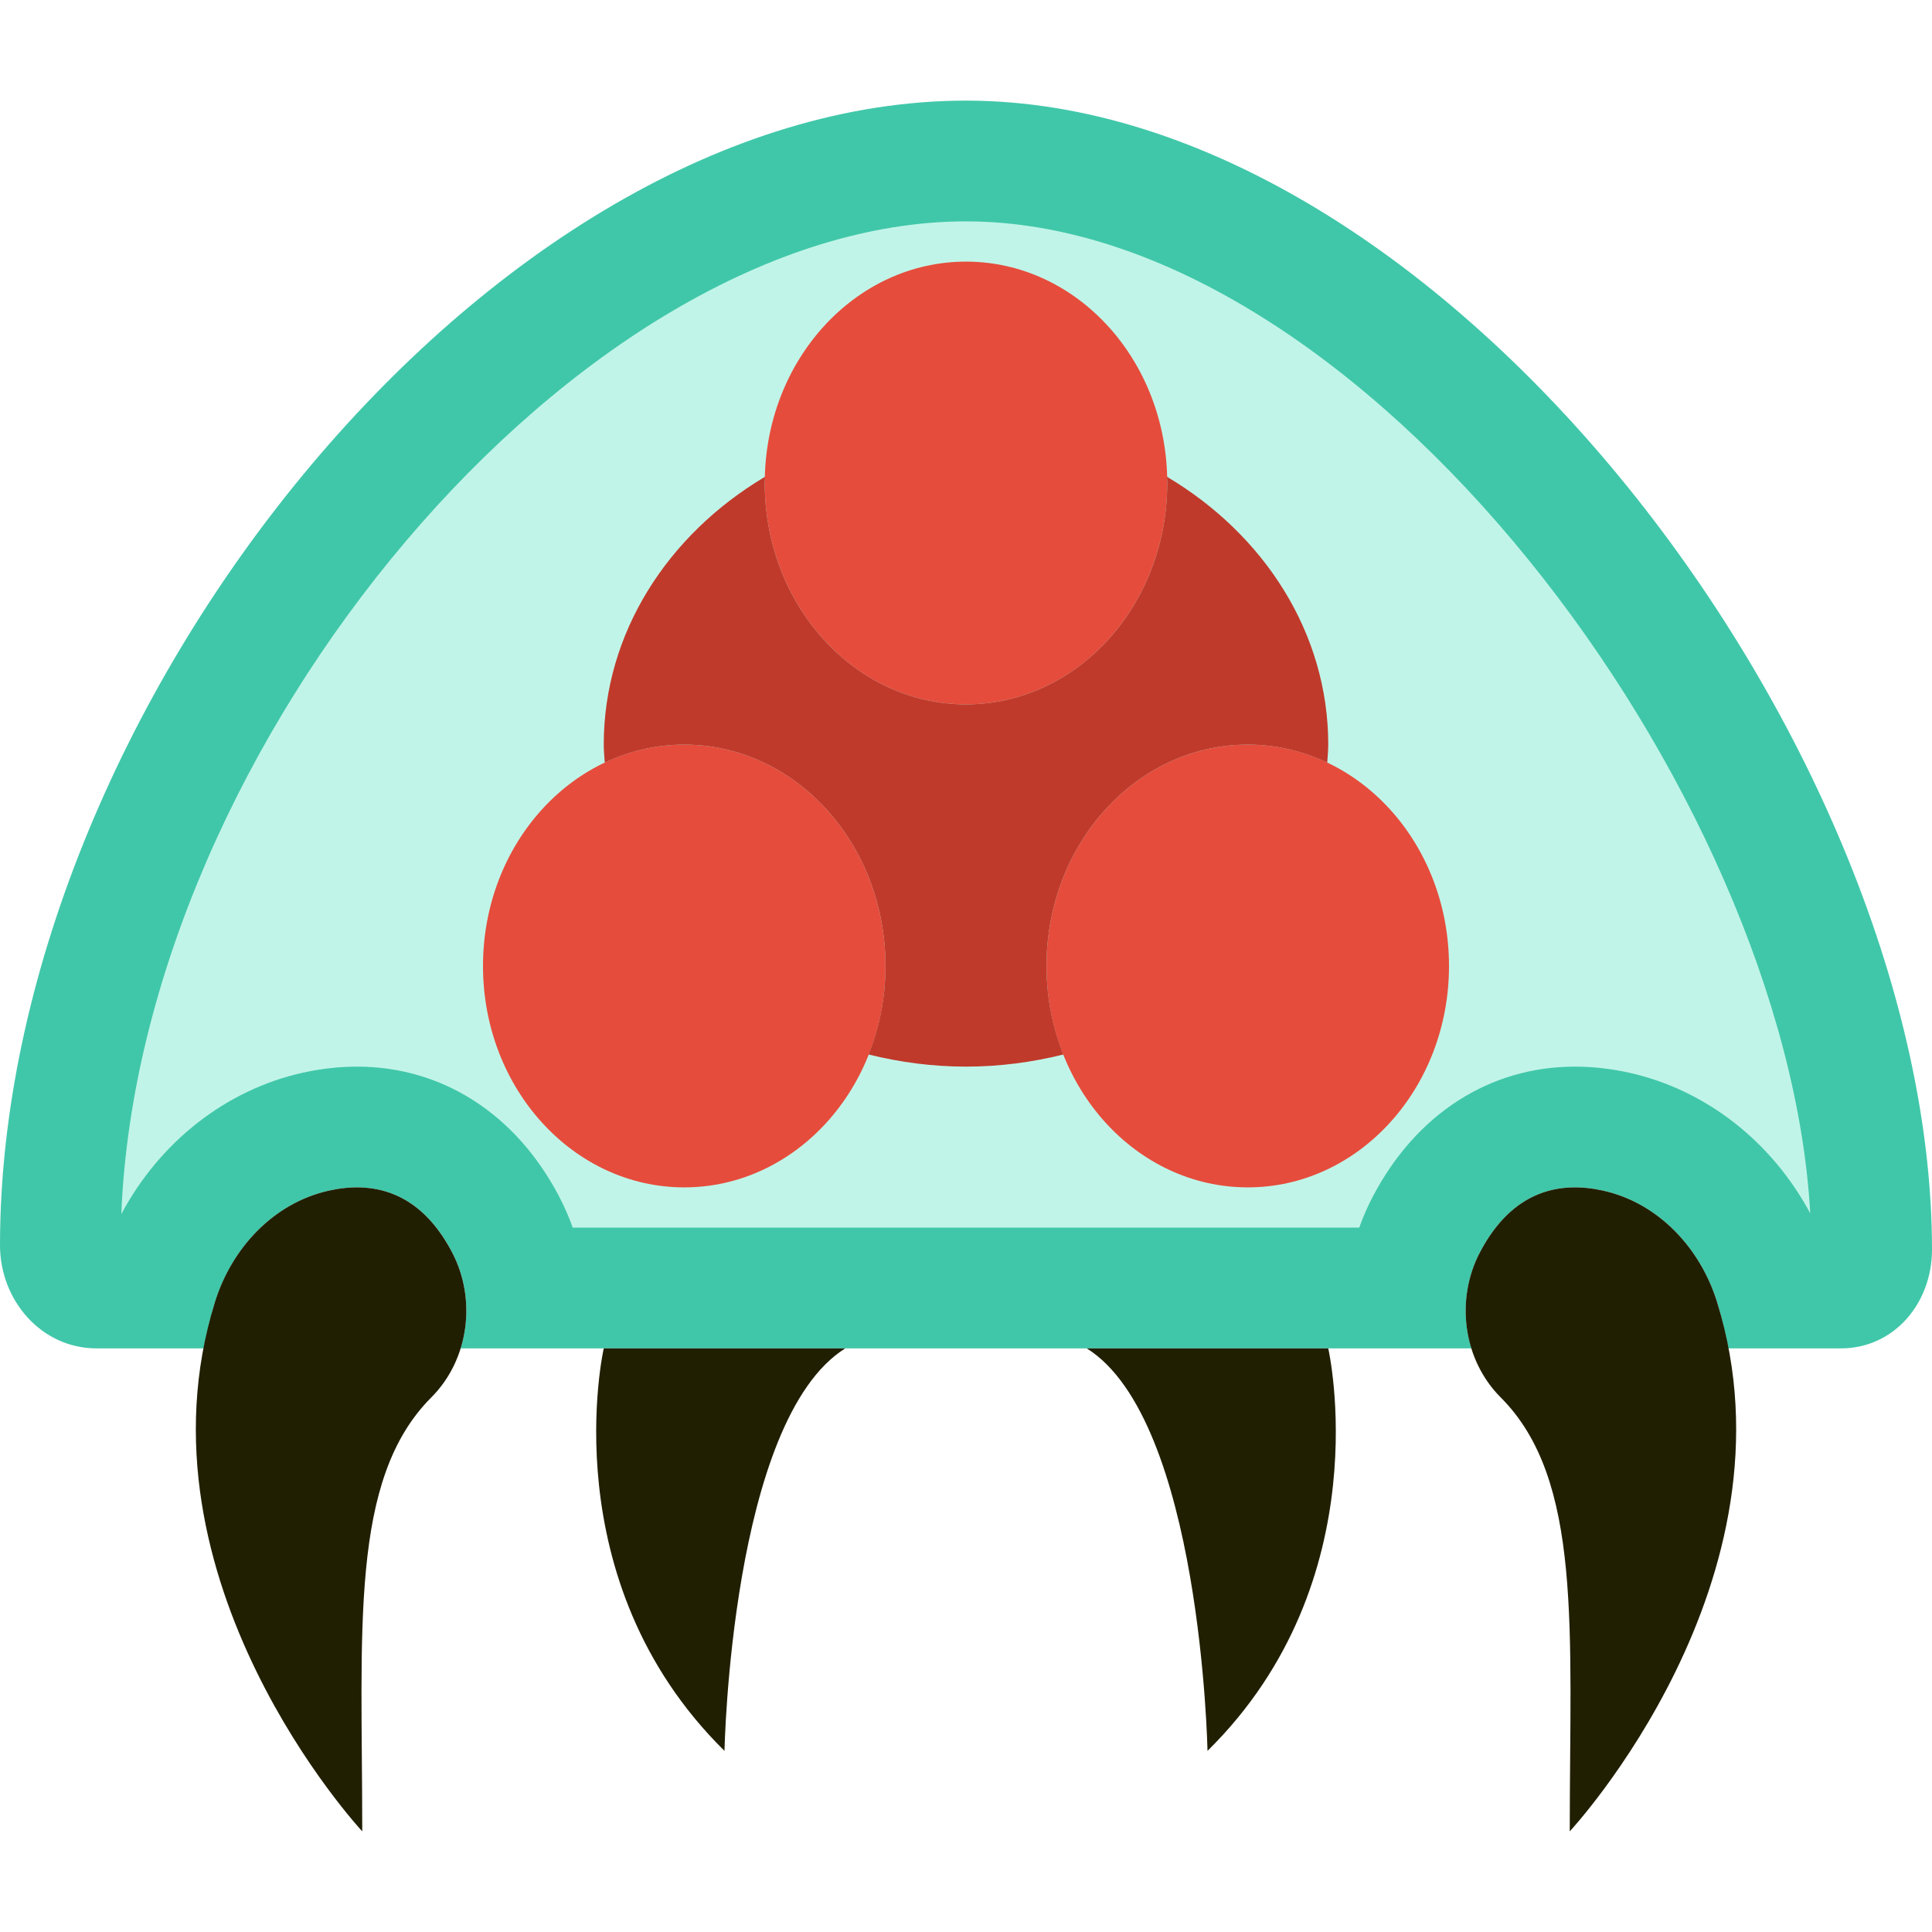
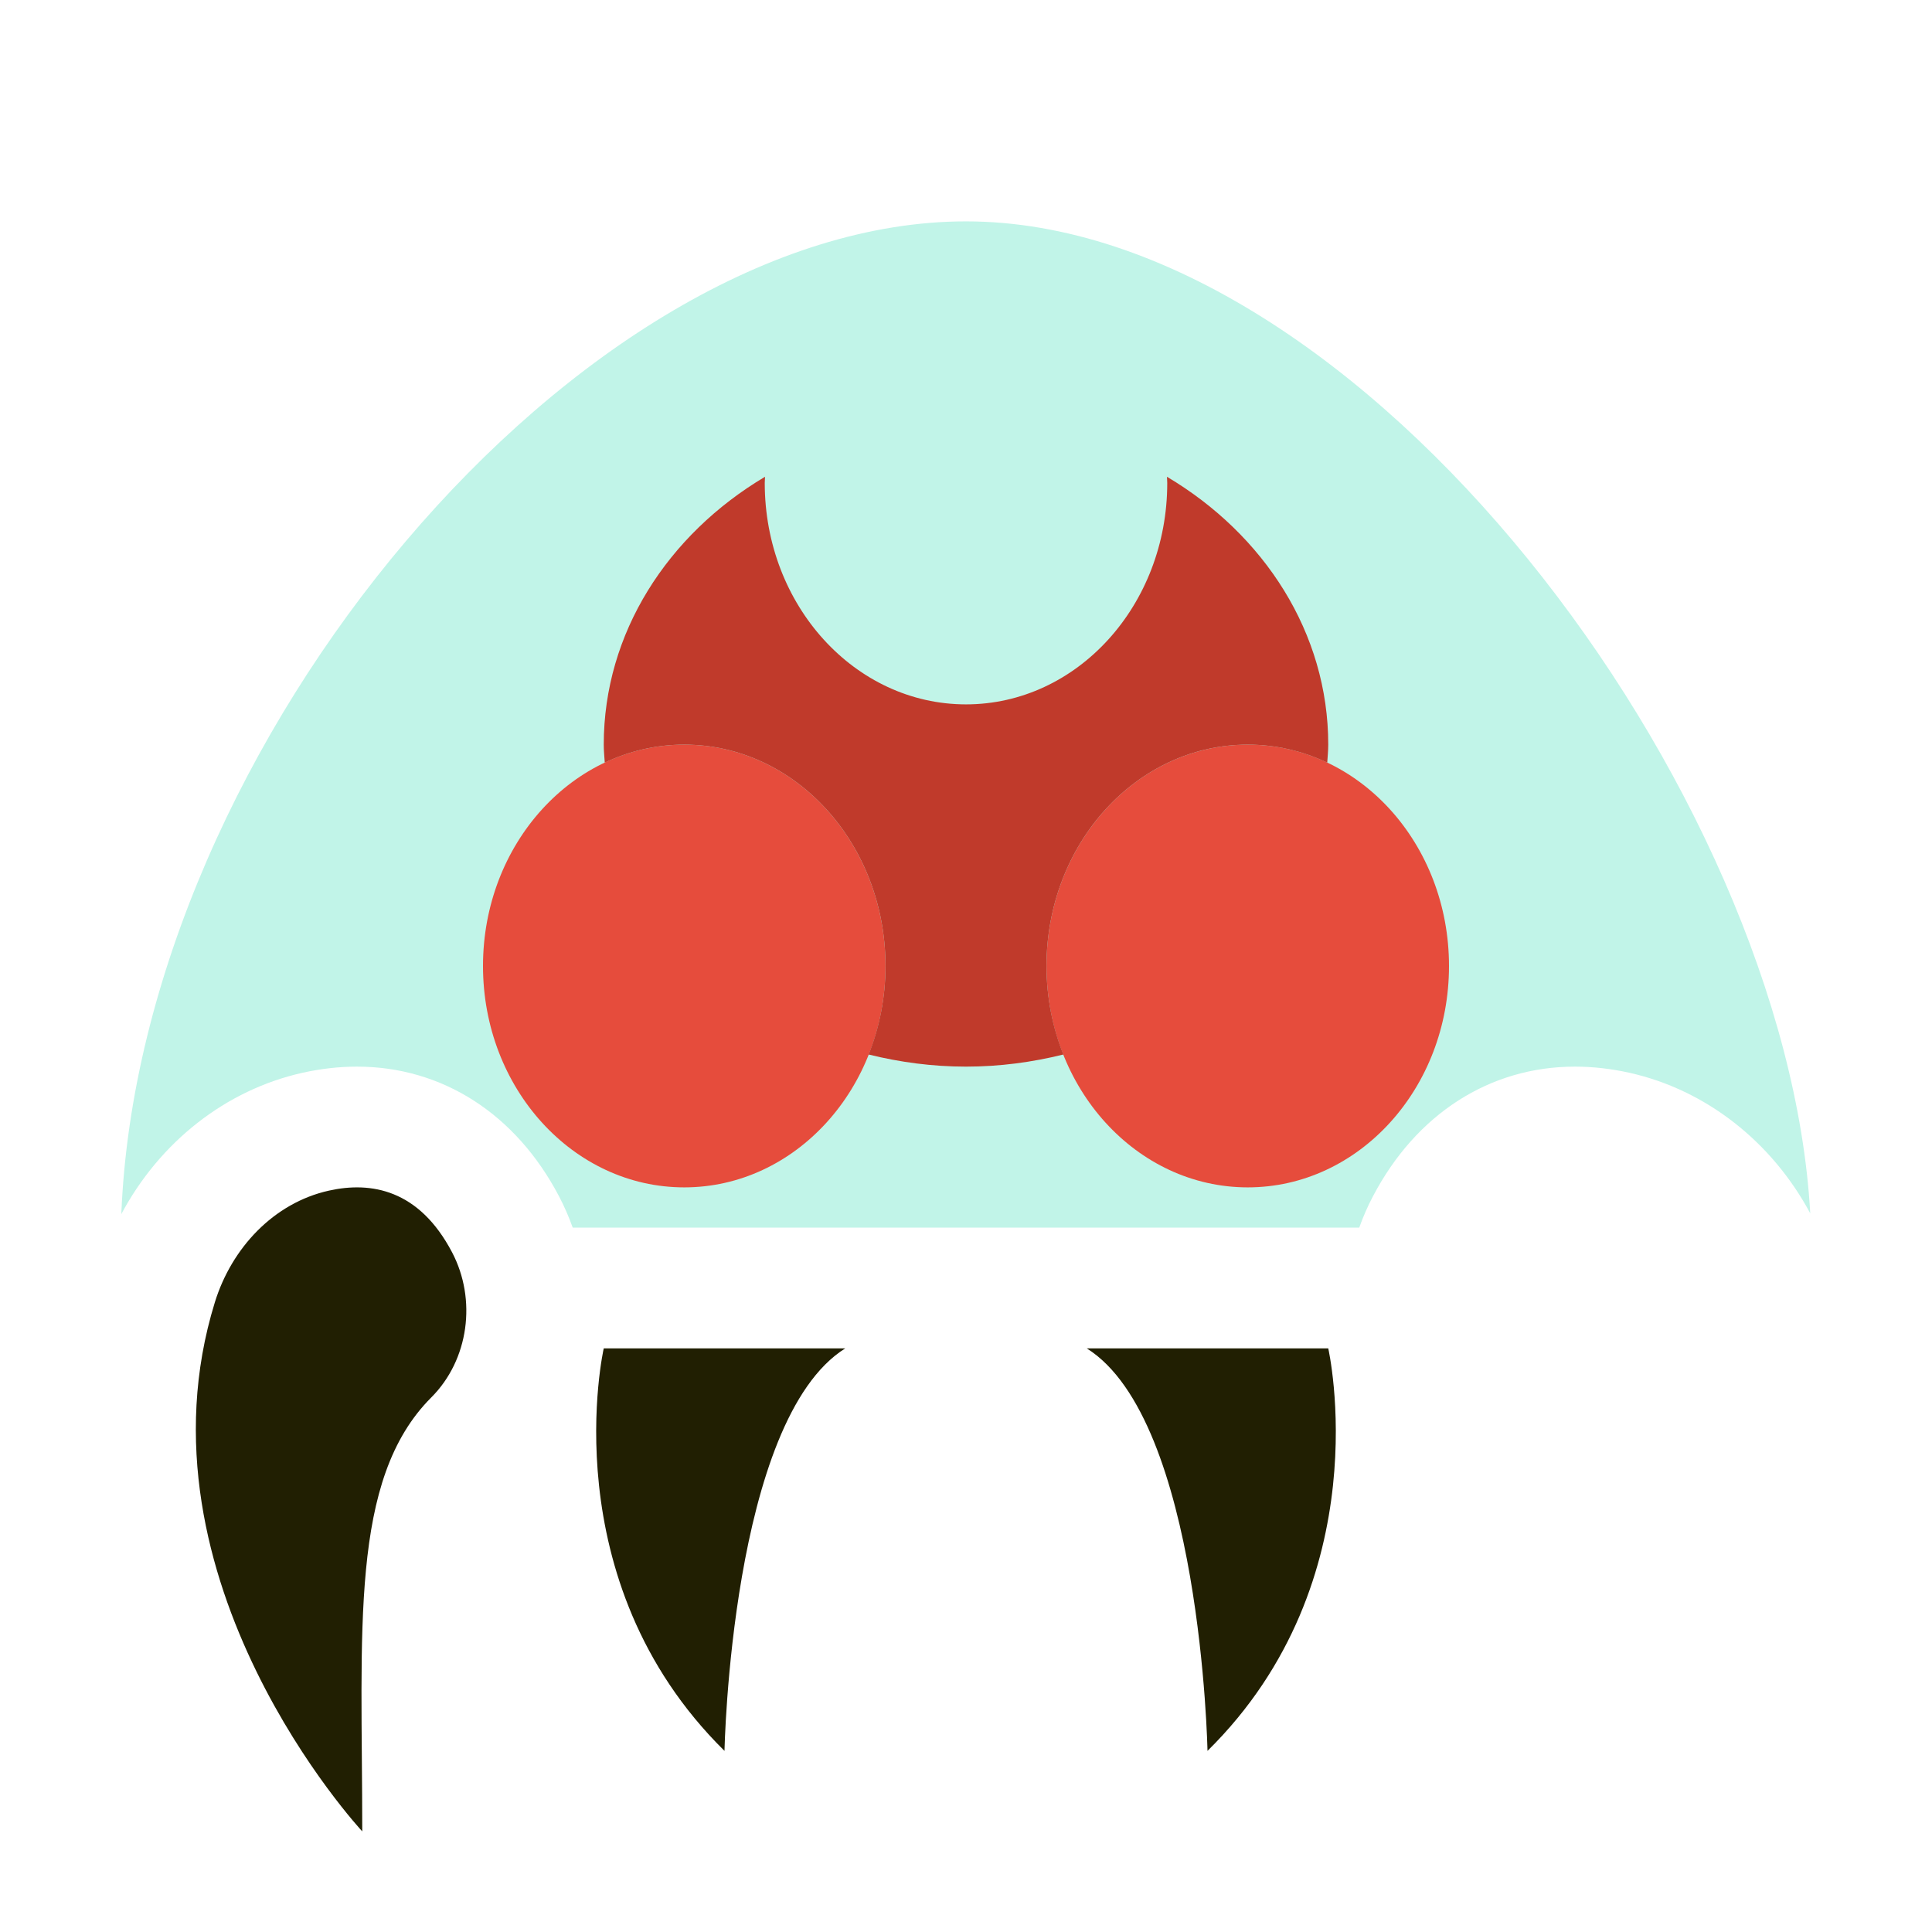
<svg xmlns="http://www.w3.org/2000/svg" height="800px" width="800px" version="1.1" id="Capa_1" viewBox="0 0 48 48" xml:space="preserve">
  <g>
-     <path style="fill:#40C7A9;" d="M24,2.5C12.127,2.5,0,17.75,0,30.937c0,1.37,1.027,2.563,2.397,2.563h2.665   c0.072-0.379,0.158-0.76,0.277-1.145c0.416-1.346,1.461-2.47,2.837-2.775c1.041-0.231,2.236-0.031,3.057,1.534   c0.389,0.74,0.452,1.61,0.211,2.386h25.113c-0.241-0.776-0.178-1.646,0.211-2.386c0.822-1.565,2.017-1.765,3.057-1.534   c1.376,0.306,2.421,1.429,2.837,2.775c0.119,0.384,0.204,0.765,0.277,1.145h2.797C47.06,33.5,48,32.375,48,31.049   C48,18.667,35.909,2.5,24,2.5z" />
    <path style="fill:#C1F4E8;" d="M14.229,30.5c-0.095-0.267-0.209-0.528-0.341-0.78c-1.073-2.046-2.902-3.22-5.019-3.22   c-0.44,0-0.893,0.051-1.346,0.151c-1.918,0.426-3.557,1.727-4.509,3.513C3.482,18.471,14.399,5.5,24,5.5   c9.853,0,20.387,14.161,20.975,24.645c-0.953-1.776-2.587-3.069-4.5-3.494C40.022,26.551,39.57,26.5,39.13,26.5   c-2.116,0-3.945,1.174-5.019,3.221c-0.133,0.251-0.246,0.512-0.341,0.779H14.229z" />
    <path style="fill:#211F02;" d="M9,45.5c0,0-5.798-6.231-3.662-13.145c0.416-1.347,1.461-2.47,2.837-2.775   c1.041-0.231,2.236-0.031,3.057,1.534c0.615,1.172,0.419,2.669-0.517,3.605C8.676,36.759,9,40.5,9,45.5z" />
    <path style="fill:#211F02;" d="M21,33.5c-2.844,1.781-3,10-3,10c-4.313-4.25-3-10-3-10H21z" />
-     <path style="fill:#211F02;" d="M39,45.5c0,0,5.798-6.231,3.662-13.145c-0.416-1.347-1.461-2.47-2.837-2.775   c-1.041-0.231-2.236-0.031-3.057,1.534c-0.615,1.172-0.419,2.669,0.517,3.605C39.324,36.759,39,40.5,39,45.5z" />
    <path style="fill:#211F02;" d="M27,33.5c2.844,1.781,3,10,3,10c4.313-4.25,3-10,3-10H27z" />
-     <ellipse style="fill:#E64C3C;" cx="24" cy="12" rx="5" ry="5.5" />
    <ellipse style="fill:#E64C3C;" cx="31" cy="24" rx="5" ry="5.5" />
    <ellipse style="fill:#E64C3C;" cx="17" cy="24" rx="5" ry="5.5" />
    <path style="fill:#C03A2B;" d="M28.993,11.845C28.994,11.897,29,11.948,29,12c0,3.038-2.239,5.5-5,5.5s-5-2.462-5-5.5   c0-0.052,0.006-0.103,0.007-0.155C16.592,13.28,15,15.724,15,18.5c0,0.151,0.016,0.298,0.025,0.447   C15.631,18.66,16.298,18.5,17,18.5c2.761,0,5,2.462,5,5.5c0,0.782-0.151,1.525-0.419,2.199C22.352,26.39,23.161,26.5,24,26.5   s1.648-0.11,2.419-0.301C26.151,25.525,26,24.782,26,24c0-3.038,2.239-5.5,5-5.5c0.702,0,1.369,0.16,1.975,0.447   C32.984,18.798,33,18.651,33,18.5C33,15.724,31.408,13.28,28.993,11.845z" />
  </g>
</svg>